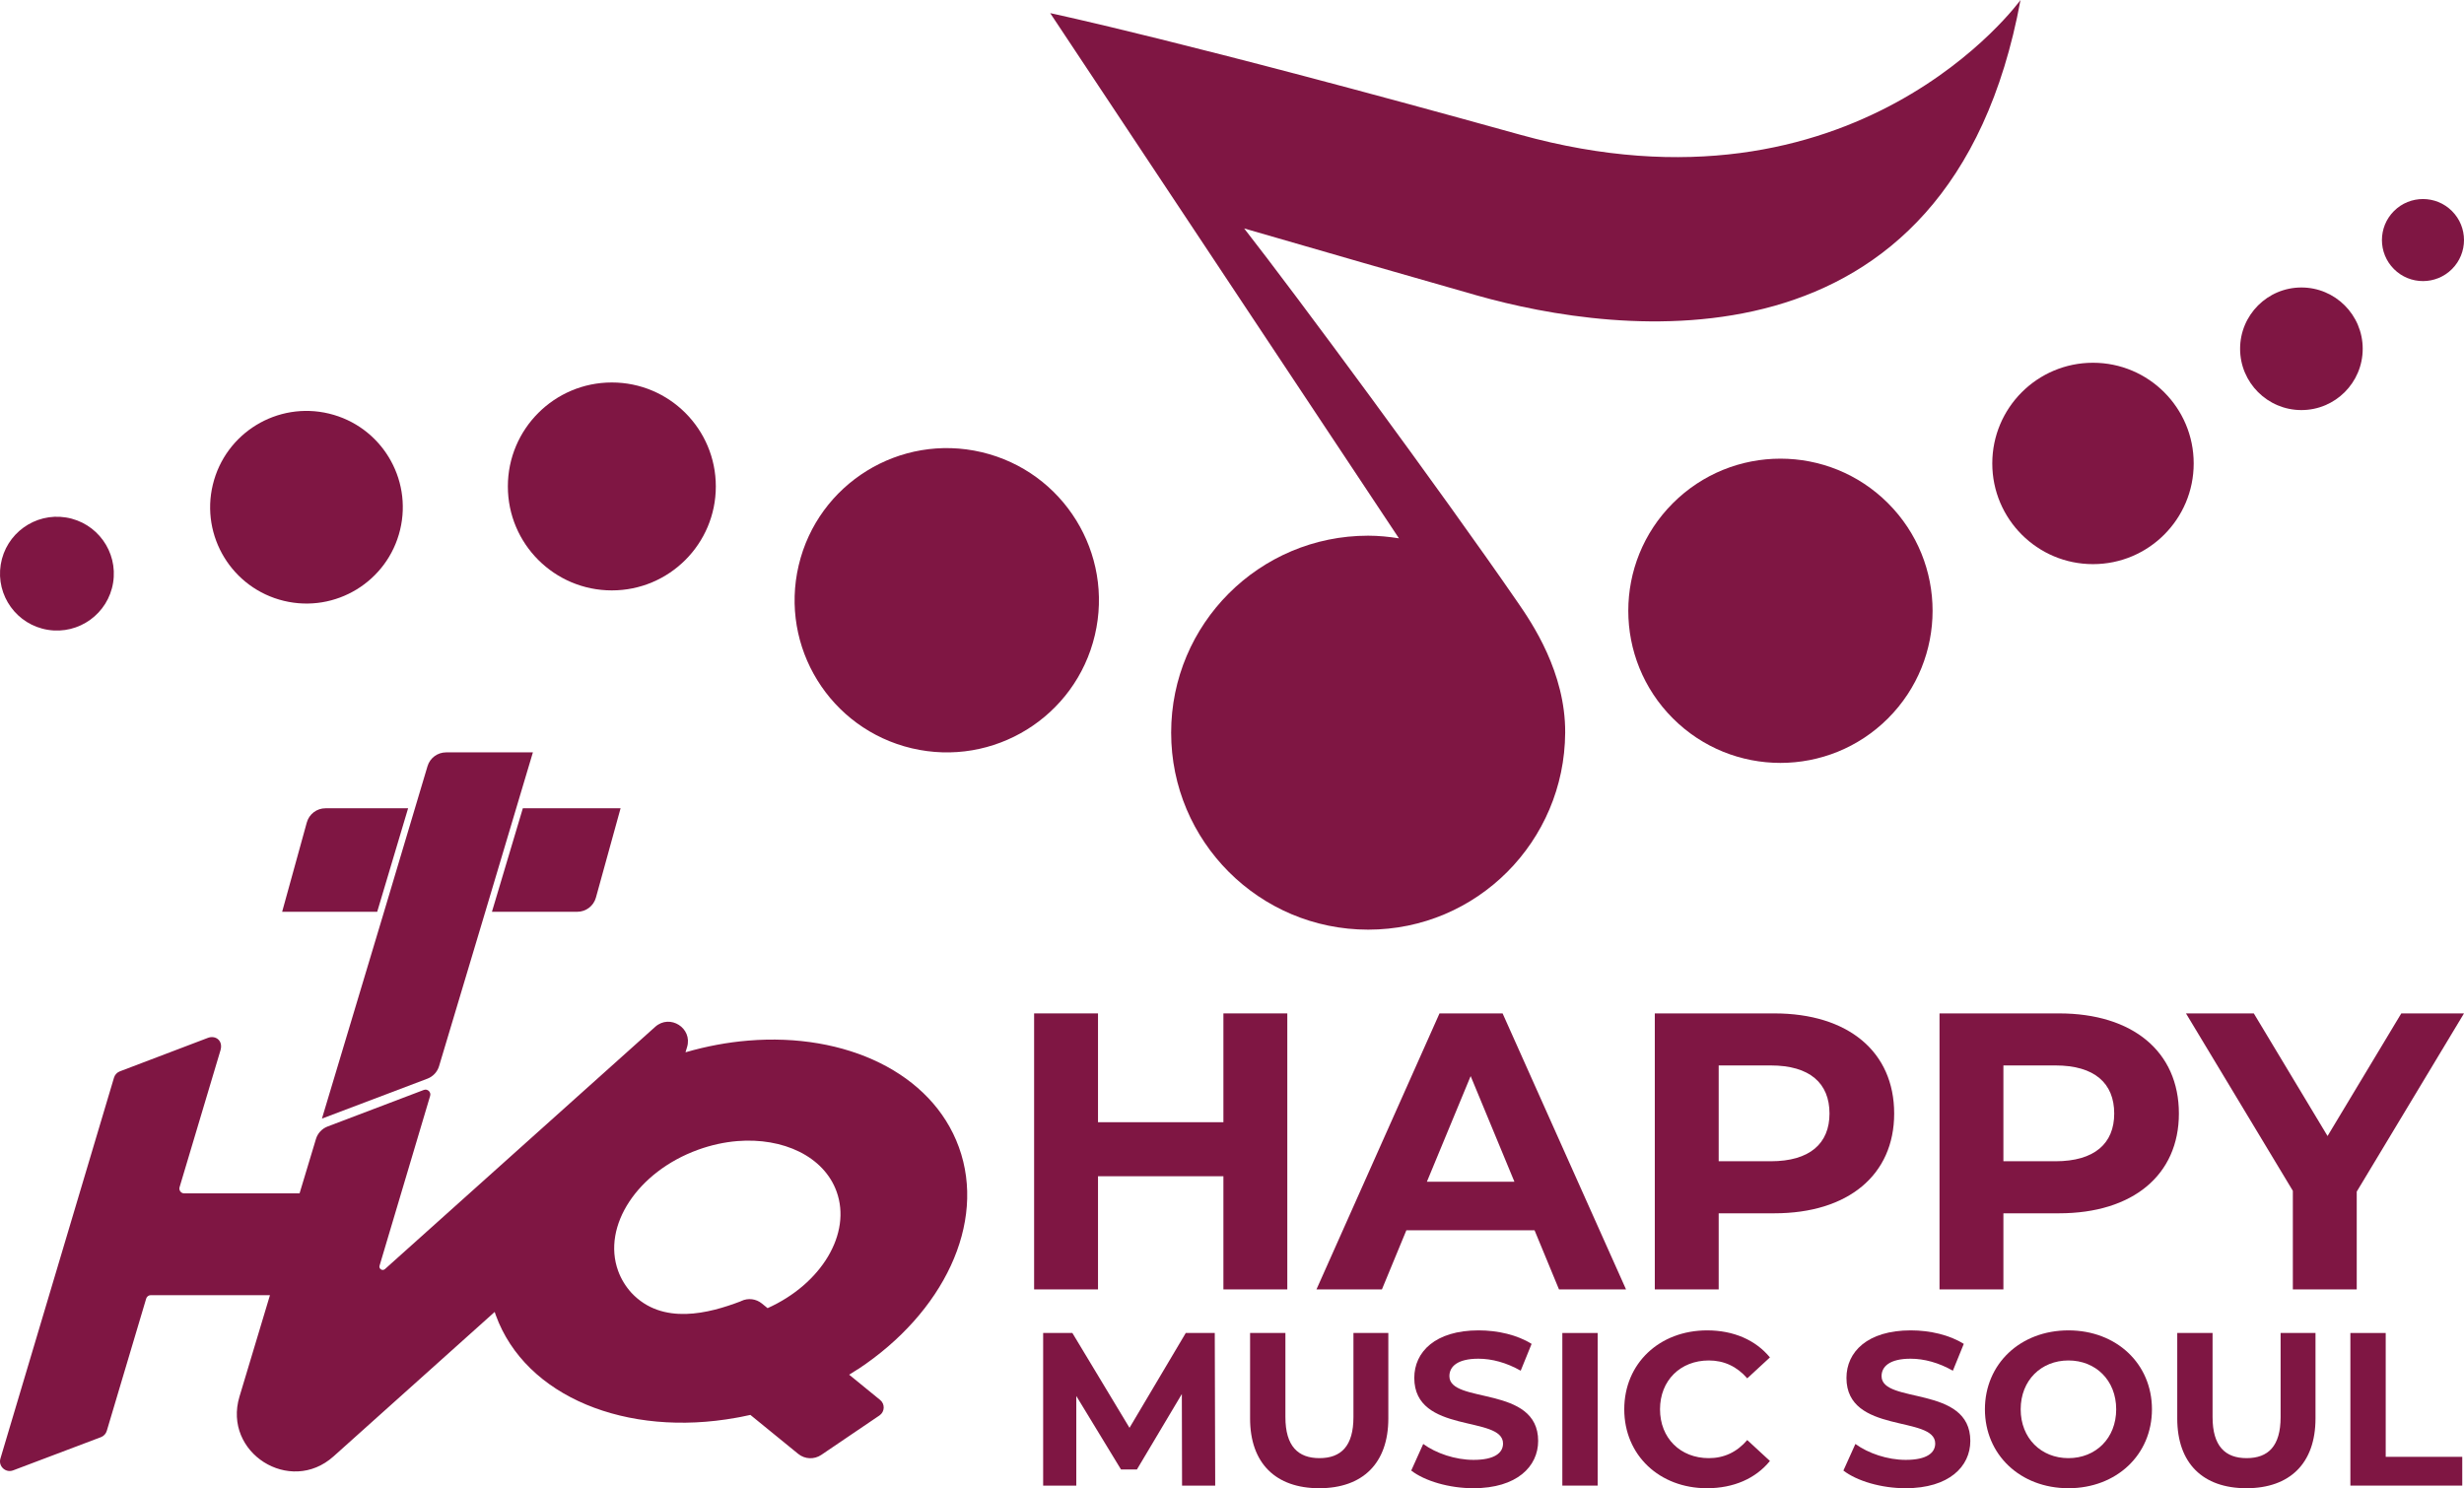
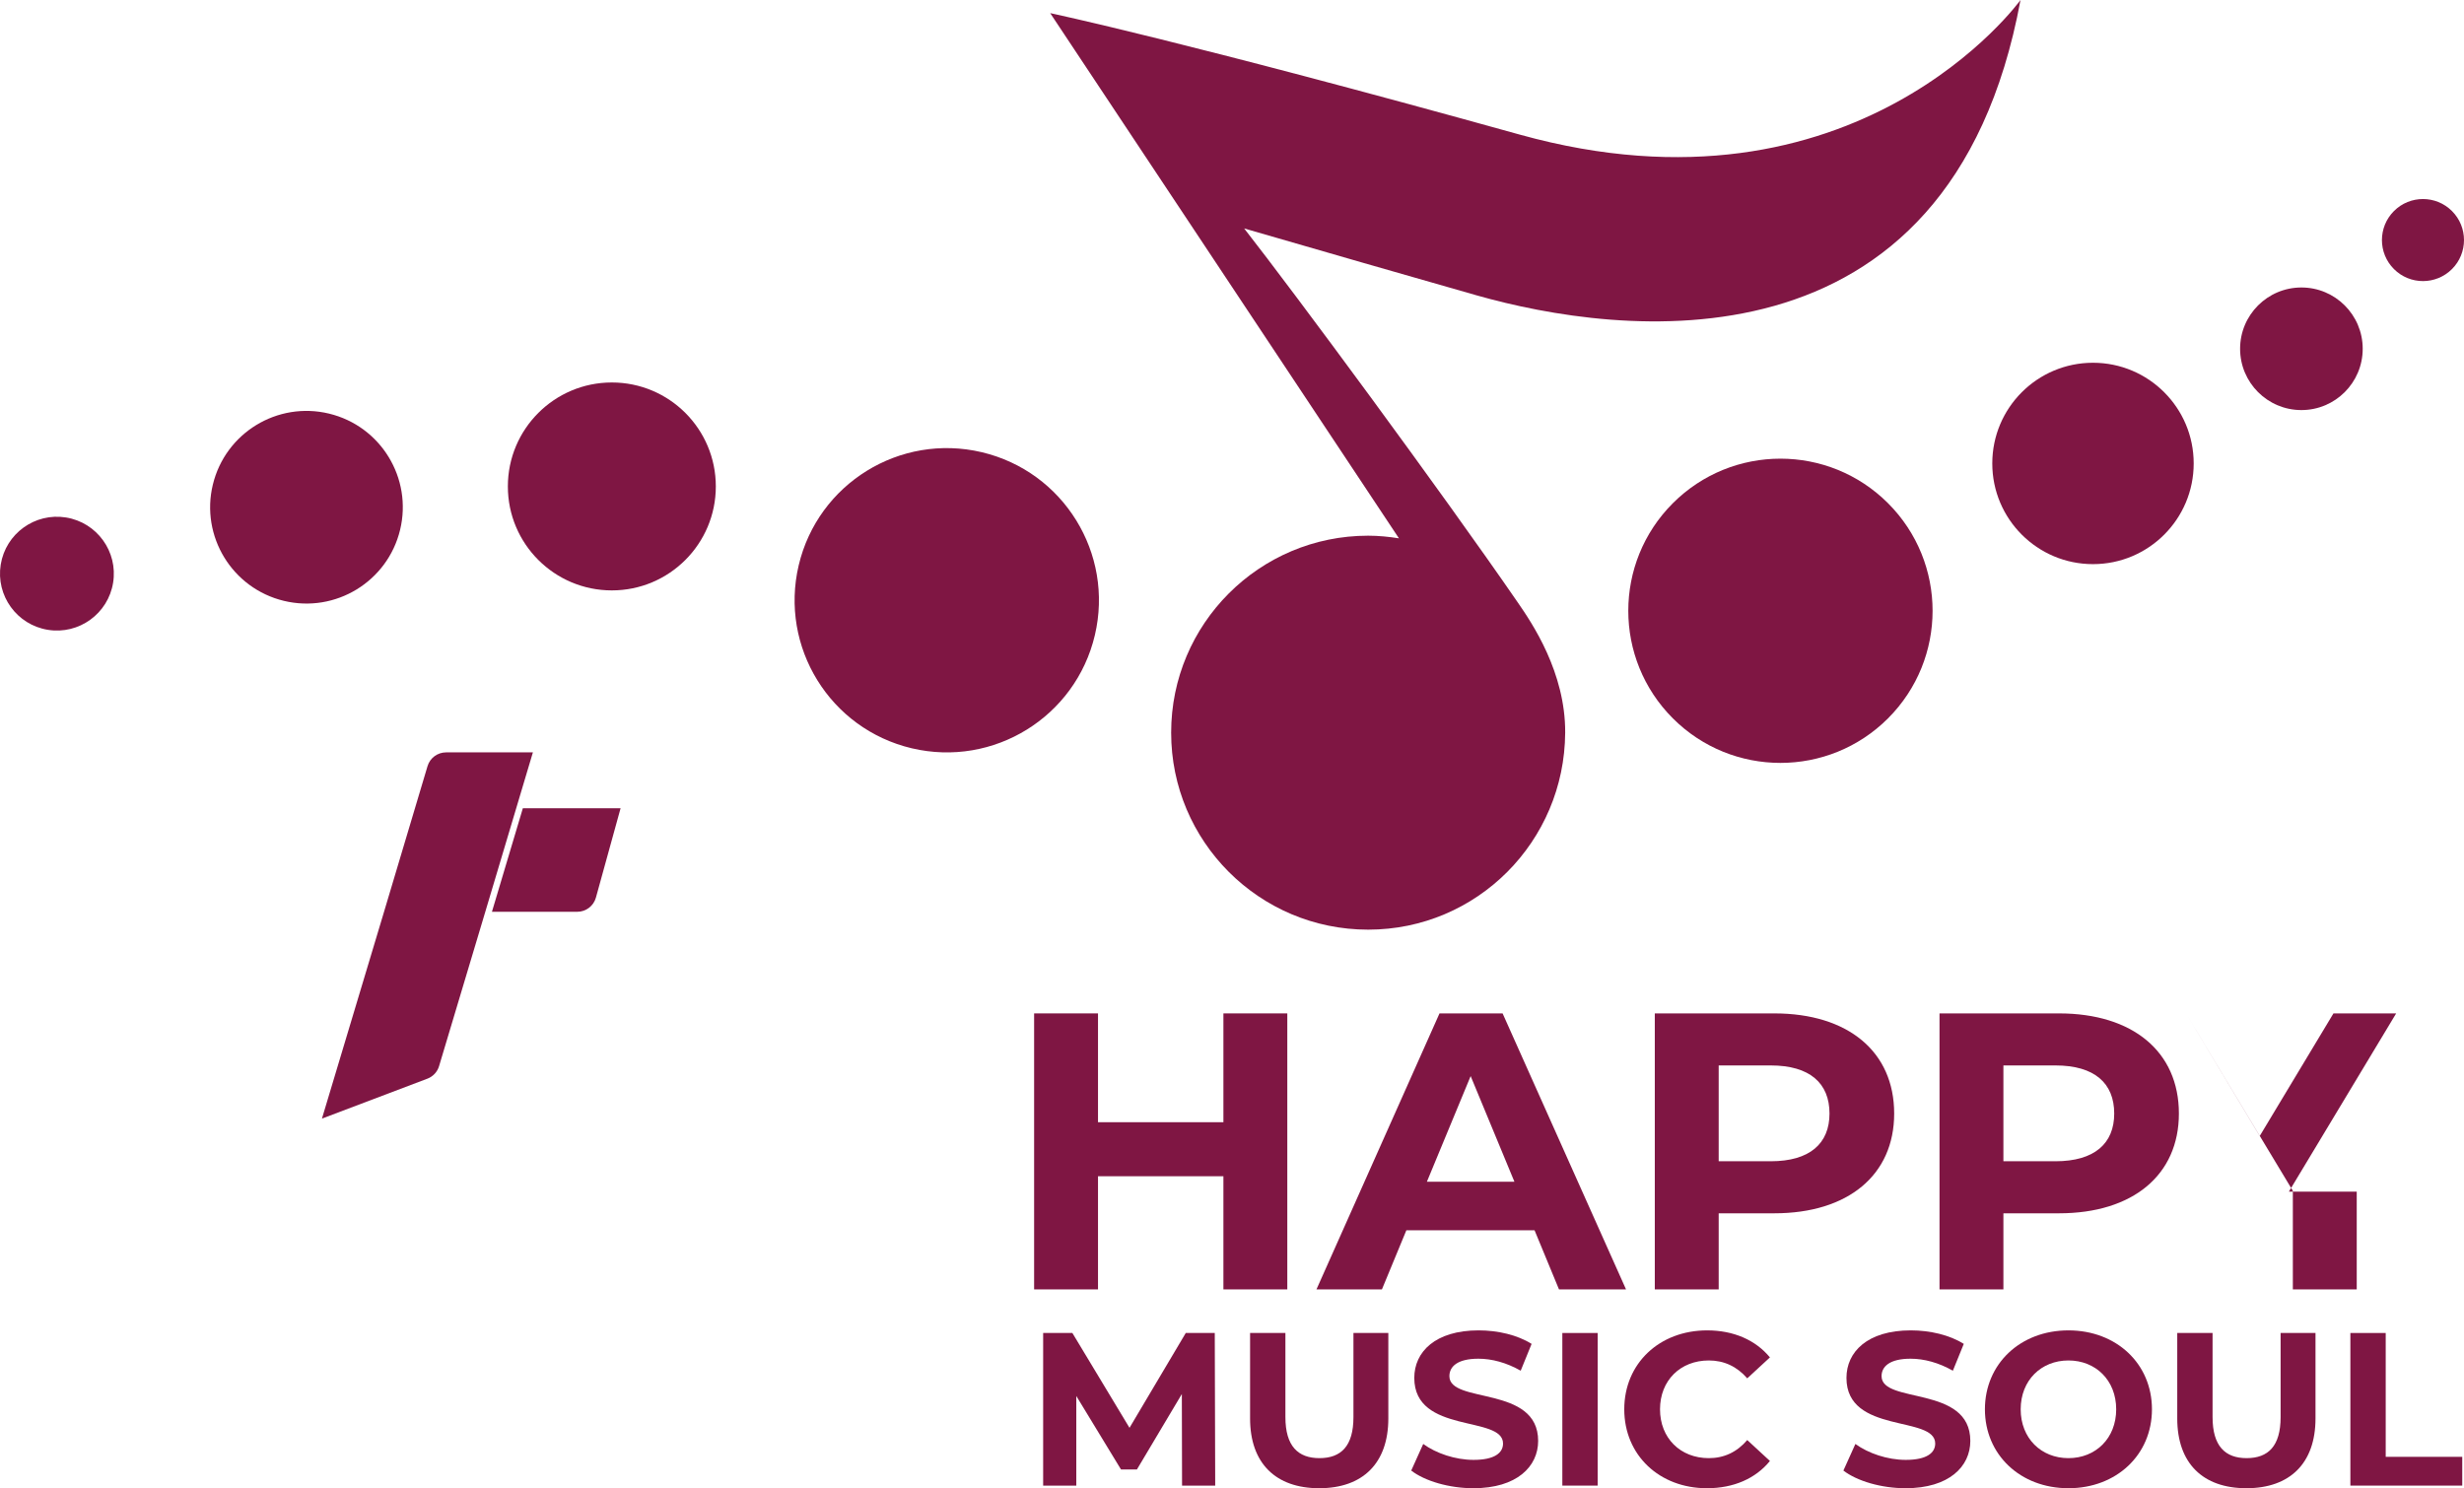
<svg xmlns="http://www.w3.org/2000/svg" viewBox="0 0 1059.099 639.792">
  <g id="a" />
  <g id="b">
    <g id="c">
      <g>
        <g>
          <circle cx="24.464" cy="246.613" r="24.464" transform="translate(-222.905 231.626) rotate(-80.868)" style="fill:#7f1643;" />
          <circle cx="131.729" cy="218.059" r="41.401" transform="translate(-111.164 294.906) rotate(-76.42)" style="fill:#7f1643;" />
          <circle cx="262.988" cy="209.12" r="44.694" style="fill:#7f1643;" />
          <circle cx="406.954" cy="258.052" r="65.398" transform="translate(62.306 594.831) rotate(-76.718)" style="fill:#7f1643;" />
          <circle cx="765.285" cy="262.578" r="65.398" transform="translate(38.476 618.046) rotate(-45)" style="fill:#7f1643;" />
          <circle cx="899.629" cy="199.237" r="43.286" style="fill:#7f1643;" />
          <circle cx="989.21" cy="149.941" r="26.35" style="fill:#7f1643;" />
          <circle cx="1041.461" cy="103.205" r="17.638" transform="translate(232.06 766.652) rotate(-45)" style="fill:#7f1643;" />
          <path d="M653.236,57.867C508.569,17.642,451.408,5.646,451.408,5.646l149.901,225.781c-4.322-.679-8.718-1.134-13.23-1.134-46.77,0-84.683,37.913-84.683,84.683s37.913,84.683,84.683,84.683,84.415-37.915,84.683-84.683c.149-25.965-14.334-47.214-20.23-55.774-33.462-48.586-96.162-133.428-117.756-160.999,28.312,8.204,74.649,21.605,100.112,28.823,59.553,16.88,203.24,37.402,233.584-127.025,0,0-70.569,98.091-215.237,57.867Z" style="fill:#7f1643;" />
        </g>
        <g>
-           <path d="M368.902,588.553c36.442-24.117,55.207-62.487,43.251-95.4-11.603-31.94-48.689-49.272-90.559-45.794-8.833,.724-17.88,2.393-26.947,5.029l.675-2.238c2.459-8.158-7.356-14.397-13.699-8.709l-28.236,25.317-.002-.002-87.92,78.829c-1.07,.96-2.726-.09-2.316-1.467l21.741-73.005c.491-1.651-1.122-3.15-2.732-2.538l-41.341,15.707c-2.415,.917-4.266,2.904-5.011,5.377l-7.045,23.378v0h-49.578c-1.392,0-2.392-1.341-1.993-2.675l17.591-58.89c1.192-4.173-2.178-6.52-5.404-5.296l-37.861,14.399c-1.206,.458-2.131,1.449-2.506,2.683L.185,627.019c-.999,3.297,2.214,6.31,5.44,5.102l37.743-14.274c1.216-.455,2.15-1.452,2.524-2.695l16.939-56.875c.263-.882,1.073-1.486,1.994-1.486h51.216l-13.111,43.63c-7.234,24.072,21.722,42.465,40.437,25.685l69.261-62.1c.158,.471,.315,.943,.486,1.413,12.771,35.155,56.415,52.589,103.328,44.08,.602-.109,1.202-.208,1.805-.326,.778-.152,1.559-.324,2.339-.49,.65-.138,1.298-.261,1.949-.408l20.552,16.754c2.849,2.322,6.884,2.5,9.926,.437l25.001-16.951c2.305-1.563,2.454-4.906,.295-6.667l-13.275-10.828,.004-.002-.04-.033c1.133-.696,2.251-1.406,3.352-2.129,.189-.086,.374-.185,.551-.303Zm-38.974-26.174l-2.465-2.01c-2.48-2.023-5.901-2.444-8.798-1.083l-.452,.213-.001,0c-13.174,5.01-33.486,10.552-46.825-3.736-2.469-2.735-4.413-5.879-5.694-9.405-7.018-19.319,8.341-42.625,34.305-52.057,5.66-2.056,11.357-3.282,16.879-3.744,19.747-1.605,37.224,6.585,42.699,21.656,6.587,18.132-6.54,39.777-29.646,50.166Z" style="fill:#7f1643;" />
-           <path d="M131.871,353.586l-10.598,38.395h40.858l13.285-44.501h-35.524c-3.742,0-7.024,2.499-8.02,6.106Z" style="fill:#7f1643;" />
          <path d="M266.745,347.479h-42.011l-13.285,44.501h36.677c3.742,0,7.024-2.499,8.02-6.106l10.598-38.395Z" style="fill:#7f1643;" />
          <path d="M191.73,323.45c-3.678,0-6.92,2.416-7.972,5.94l-5.382,18.027-13.285,44.501-26.713,88.98,45.32-17.164c2.423-.918,4.28-2.912,5.024-5.394l19.891-66.422,13.285-44.501,7.155-23.968h-37.322Z" style="fill:#7f1643;" />
        </g>
        <g>
          <path d="M553.318,435.662v118.654h-27.46v-48.648h-53.904v48.648h-27.46v-118.654h27.46v46.783h53.904v-46.783h27.46Z" style="fill:#7f1643;" />
          <path d="M659.591,528.891h-55.09l-10.509,25.426h-28.137l52.885-118.654h27.121l53.056,118.654h-28.817l-10.509-25.426Zm-8.645-20.849l-18.815-45.427-18.815,45.427h37.63Z" style="fill:#7f1643;" />
          <path d="M814.173,478.717c0,26.443-19.833,42.885-51.53,42.885h-23.9v32.715h-27.46v-118.654h51.36c31.697,0,51.53,16.442,51.53,43.054Zm-27.799,0c0-13.052-8.476-20.68-25.257-20.68h-22.374v41.19h22.374c16.781,0,25.257-7.628,25.257-20.51Z" style="fill:#7f1643;" />
          <path d="M936.552,478.717c0,26.443-19.833,42.885-51.53,42.885h-23.9v32.715h-27.46v-118.654h51.36c31.697,0,51.53,16.442,51.53,43.054Zm-27.799,0c0-13.052-8.476-20.68-25.257-20.68h-22.374v41.19h22.374c16.781,0,25.257-7.628,25.257-20.51Z" style="fill:#7f1643;" />
-           <path d="M1012.993,512.279v42.038h-27.46v-42.377l-45.936-76.277h29.155l31.697,52.716,31.699-52.716h26.951l-46.106,76.617Z" style="fill:#7f1643;" />
+           <path d="M1012.993,512.279v42.038h-27.46v-42.377l-45.936-76.277l31.697,52.716,31.699-52.716h26.951l-46.106,76.617Z" style="fill:#7f1643;" />
        </g>
        <g>
          <path d="M508.083,638.667l-.093-39.367-19.308,32.431h-6.843l-19.215-31.587v38.523h-14.247v-65.611h12.56l24.557,40.772,24.183-40.772h12.466l.188,65.611h-14.247Z" style="fill:#7f1643;" />
          <path d="M537.323,609.798v-36.742h15.184v36.18c0,12.466,5.437,17.621,14.622,17.621,9.279,0,14.622-5.156,14.622-17.621v-36.18h14.997v36.742c0,19.308-11.06,29.994-29.712,29.994s-29.712-10.685-29.712-29.994Z" style="fill:#7f1643;" />
          <path d="M606.587,632.2l5.155-11.436c5.53,4.03,13.779,6.843,21.652,6.843,8.998,0,12.654-2.999,12.654-7.03,0-12.279-38.148-3.843-38.148-28.213,0-11.153,8.998-20.433,27.651-20.433,8.248,0,16.684,1.968,22.776,5.811l-4.686,11.529c-6.092-3.469-12.372-5.156-18.184-5.156-8.997,0-12.466,3.374-12.466,7.499,0,12.091,38.149,3.749,38.149,27.837,0,10.966-9.092,20.34-27.838,20.34-10.404,0-20.902-3.093-26.713-7.592Z" style="fill:#7f1643;" />
          <path d="M671.538,573.056h15.185v65.611h-15.185v-65.611Z" style="fill:#7f1643;" />
          <path d="M698.155,605.862c0-19.778,15.185-33.931,35.618-33.931,11.341,0,20.808,4.124,26.994,11.623l-9.748,8.998c-4.406-5.062-9.936-7.686-16.497-7.686-12.279,0-20.996,8.623-20.996,20.996s8.717,20.996,20.996,20.996c6.561,0,12.091-2.624,16.497-7.78l9.748,8.998c-6.186,7.592-15.653,11.716-27.088,11.716-20.34,0-35.524-14.153-35.524-33.93Z" style="fill:#7f1643;" />
          <path d="M792.349,632.2l5.155-11.436c5.53,4.03,13.779,6.843,21.652,6.843,8.998,0,12.654-2.999,12.654-7.03,0-12.279-38.148-3.843-38.148-28.213,0-11.153,8.998-20.433,27.651-20.433,8.248,0,16.684,1.968,22.776,5.811l-4.686,11.529c-6.092-3.469-12.372-5.156-18.183-5.156-8.999,0-12.467,3.374-12.467,7.499,0,12.091,38.149,3.749,38.149,27.837,0,10.966-9.092,20.34-27.838,20.34-10.404,0-20.902-3.093-26.713-7.592Z" style="fill:#7f1643;" />
          <path d="M853.177,605.862c0-19.496,15.185-33.931,35.899-33.931,20.621,0,35.898,14.341,35.898,33.931s-15.277,33.93-35.898,33.93c-20.714,0-35.899-14.434-35.899-33.93Zm56.425,0c0-12.467-8.81-20.996-20.526-20.996s-20.527,8.529-20.527,20.996,8.811,20.996,20.527,20.996,20.526-8.53,20.526-20.996Z" style="fill:#7f1643;" />
          <path d="M935.845,609.798v-36.742h15.184v36.18c0,12.466,5.437,17.621,14.622,17.621,9.279,0,14.622-5.156,14.622-17.621v-36.18h14.997v36.742c0,19.308-11.06,29.994-29.712,29.994s-29.712-10.685-29.712-29.994Z" style="fill:#7f1643;" />
          <path d="M1010.262,573.056h15.185v53.239h32.9v12.372h-48.084v-65.611Z" style="fill:#7f1643;" />
        </g>
      </g>
    </g>
  </g>
</svg>